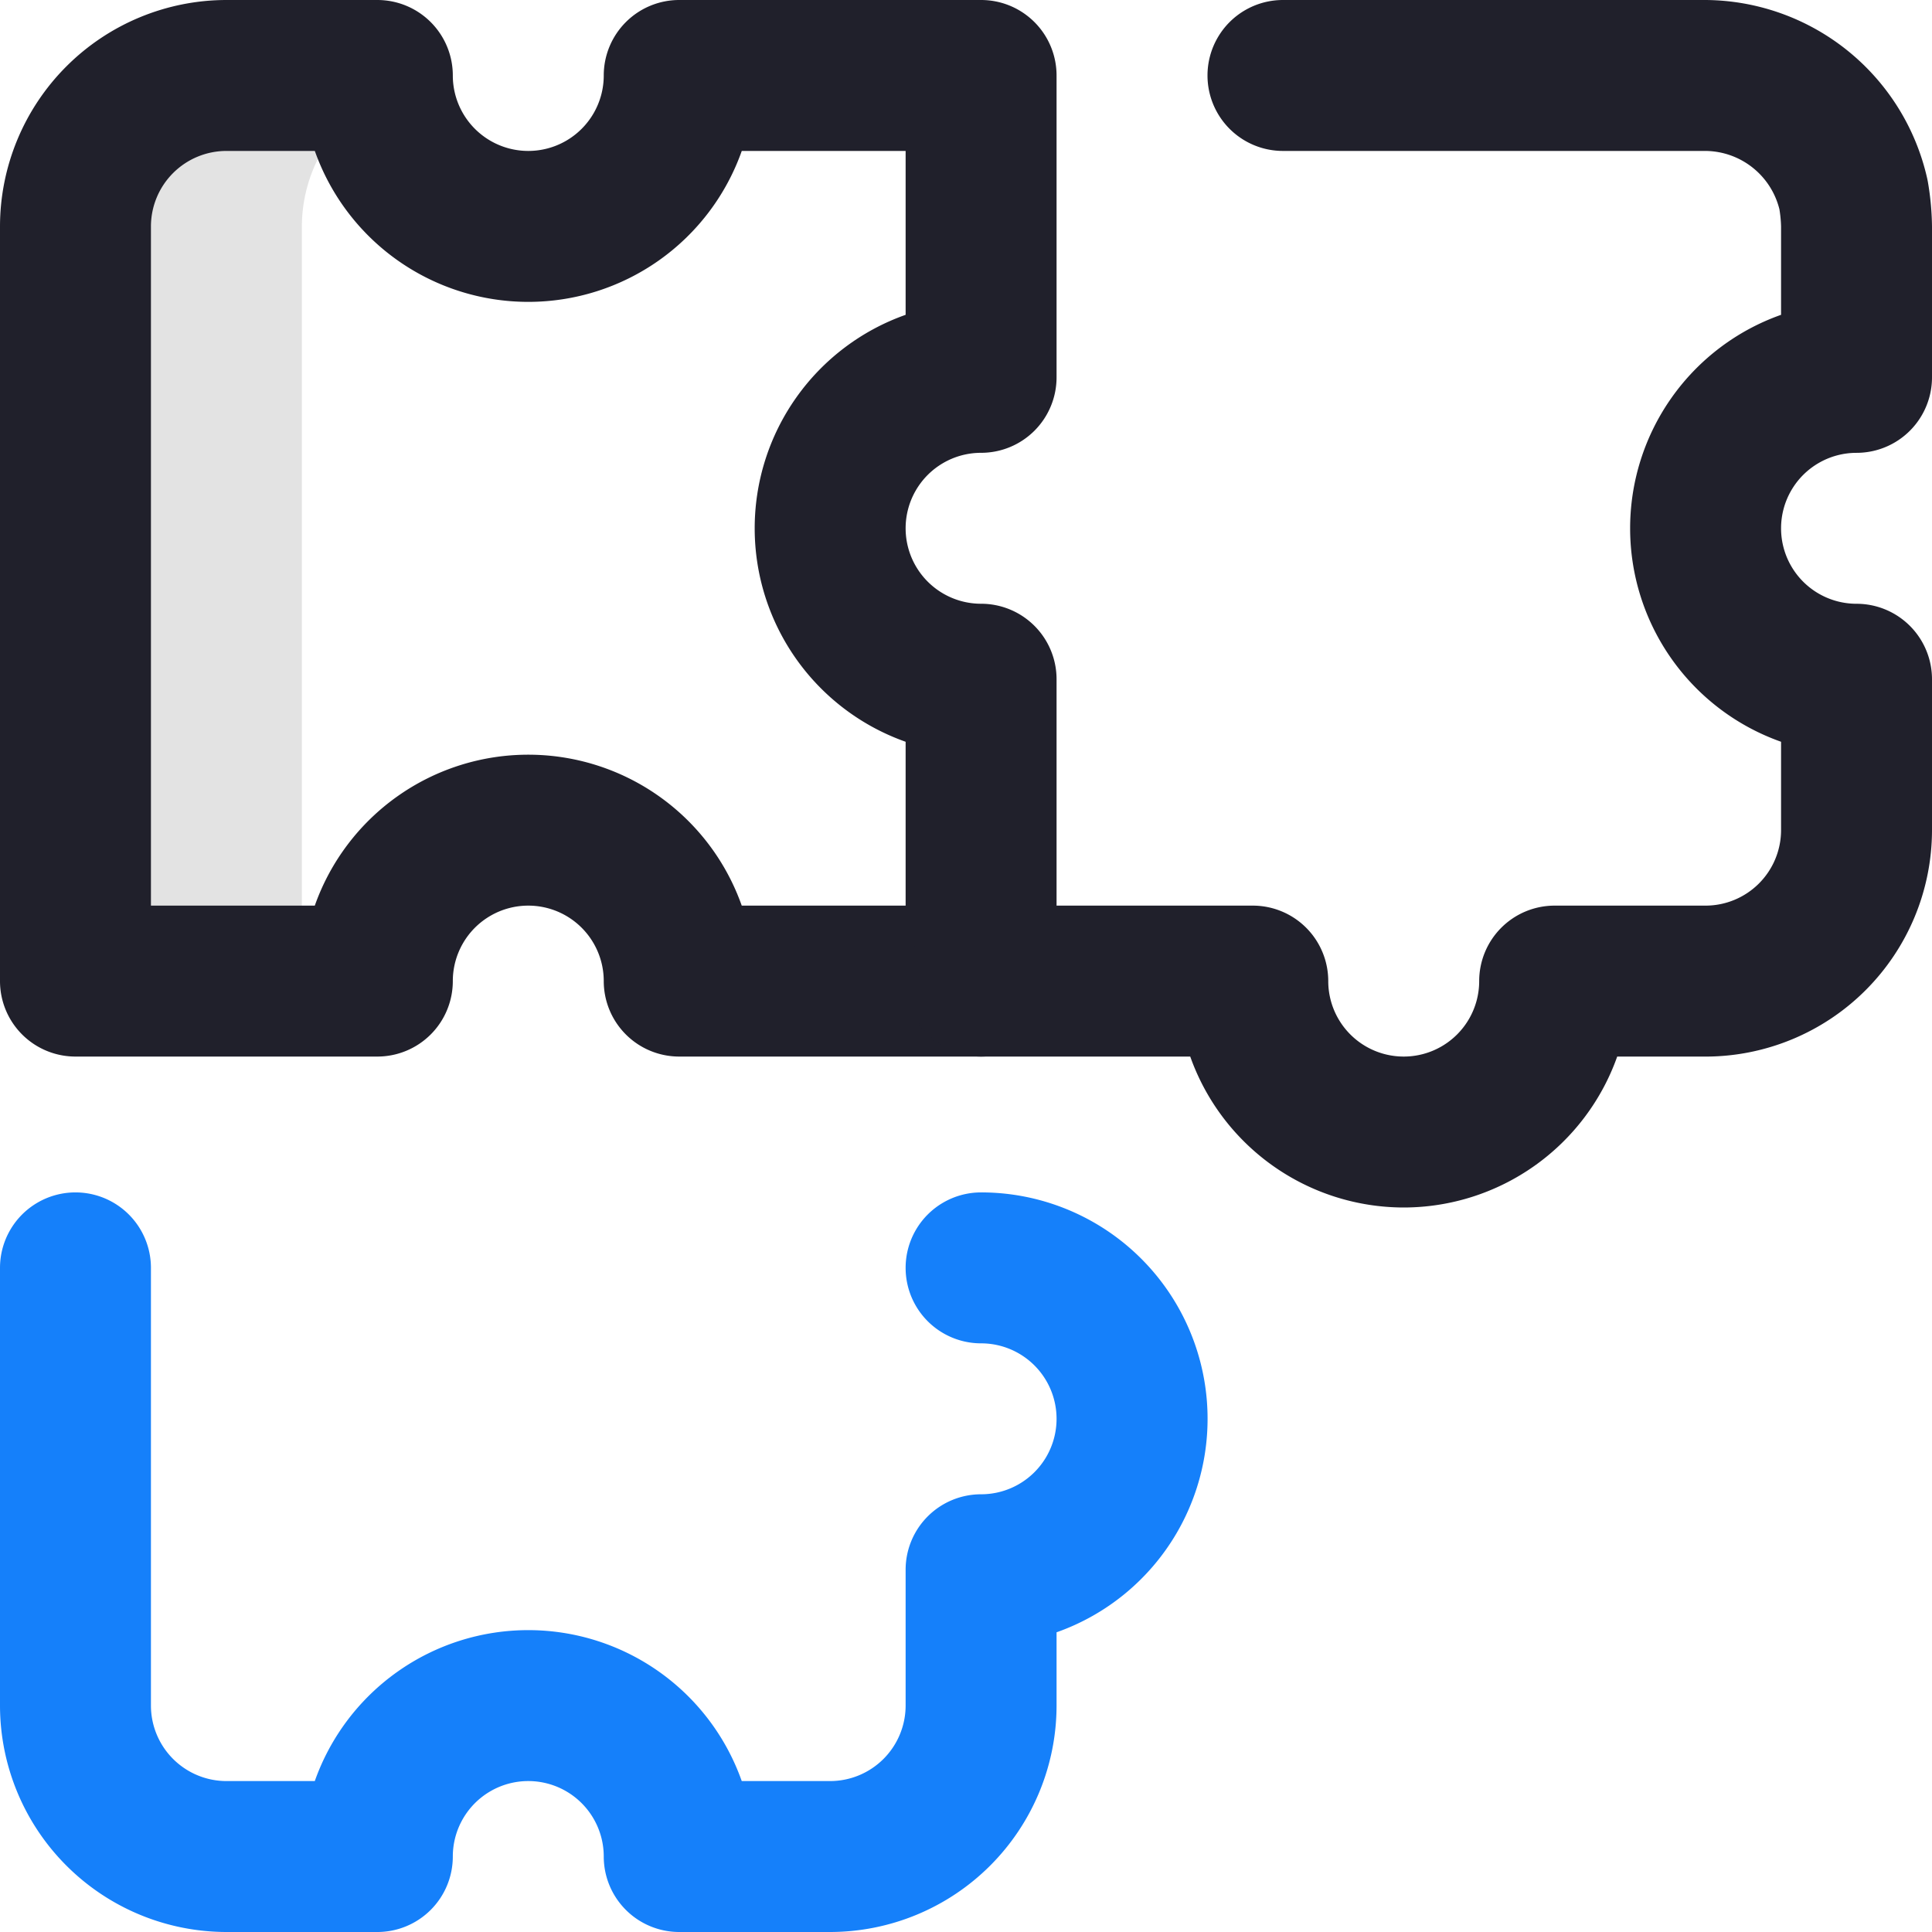
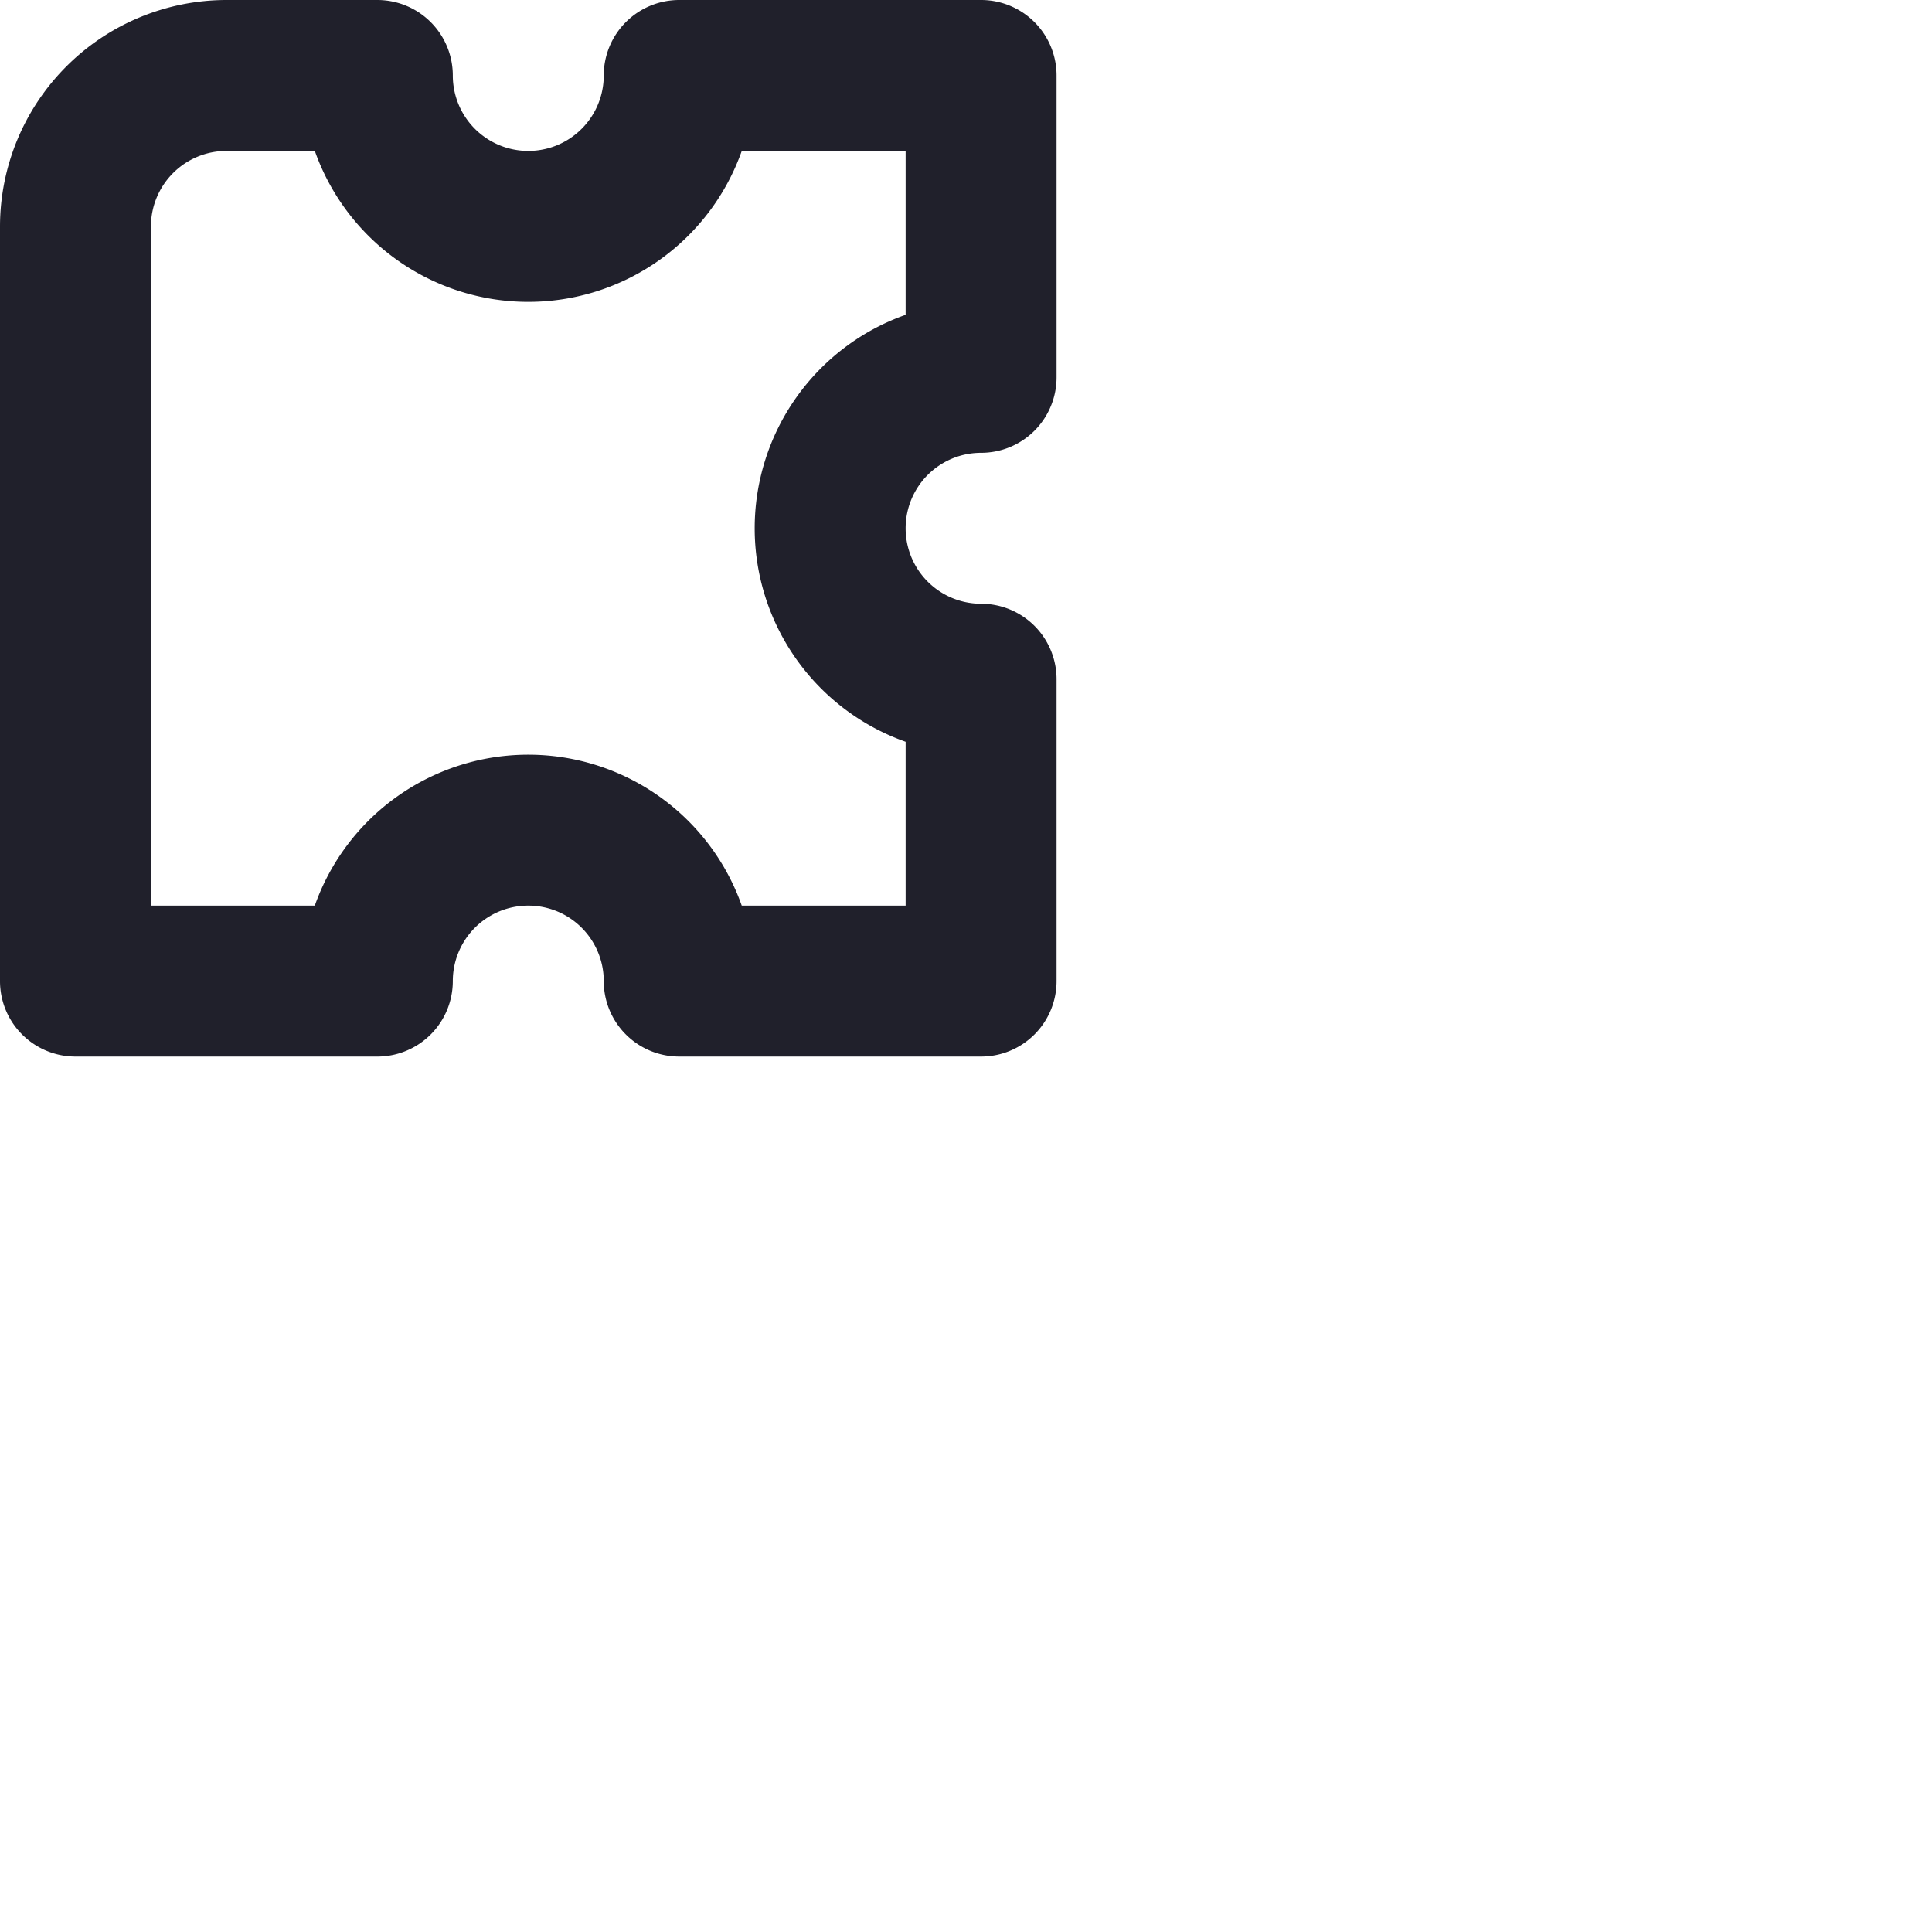
<svg xmlns="http://www.w3.org/2000/svg" id="puzzle" width="80" height="80" viewBox="0 0 80 80">
-   <path id="Path_44149" data-name="Path 44149" d="M34.375,346.625h-6.25A3.125,3.125,0,0,1,25,343.5a3.125,3.125,0,0,0-6.25,0,3.125,3.125,0,0,1-3.125,3.125H9.375A9.386,9.386,0,0,1,0,337.25V319.125a3.125,3.125,0,0,1,6.25,0V337.25a3.129,3.129,0,0,0,3.125,3.125h3.66a9.376,9.376,0,0,1,17.679,0h3.66A3.129,3.129,0,0,0,37.5,337.25v-5.625a3.125,3.125,0,0,1,3.125-3.125,3.125,3.125,0,0,0,0-6.25,3.125,3.125,0,0,1,0-6.25,9.375,9.375,0,0,1,3.125,18.215v3.035A9.386,9.386,0,0,1,34.375,346.625Z" transform="translate(0 -266.625)" fill="#1580fa" />
  <g id="Group_6951" data-name="Group 6951" transform="translate(3.125 3.125)">
-     <path id="Path_44150" data-name="Path 44150" d="M32.555,20.813A6.238,6.238,0,0,1,32.5,20H26.25A6.268,6.268,0,0,0,20,26.25V57.5h9.375V26.25A6.263,6.263,0,0,1,32.555,20.813Z" transform="translate(-20 -20)" fill="#e3e3e3" />
-   </g>
+     </g>
  <path id="Path_44151" data-name="Path 44151" d="M9.375,0h6.25A3.125,3.125,0,0,1,18.75,3.125a3.125,3.125,0,0,0,6.25,0A3.125,3.125,0,0,1,28.125,0h12.5A3.125,3.125,0,0,1,43.75,3.125v12.5a3.125,3.125,0,0,1-3.125,3.125,3.125,3.125,0,0,0,0,6.25,3.125,3.125,0,0,1,3.125,3.125v12.5a3.125,3.125,0,0,1-3.125,3.125h-12.5A3.125,3.125,0,0,1,25,40.625a3.125,3.125,0,0,0-6.25,0,3.125,3.125,0,0,1-3.125,3.125H3.125A3.125,3.125,0,0,1,0,40.625V9.375A9.386,9.386,0,0,1,9.375,0Zm3.66,6.25H9.375A3.129,3.129,0,0,0,6.25,9.375V37.5h6.785a9.376,9.376,0,0,1,17.679,0H37.5V30.715a9.376,9.376,0,0,1,0-17.679V6.25H30.715a9.376,9.376,0,0,1-17.679,0Z" fill="#20202b" />
-   <path id="Path_44152" data-name="Path 44152" d="M260.625,50a9.391,9.391,0,0,1-8.84-6.25h-8.66a3.125,3.125,0,0,1,0-6.25h11.25a3.125,3.125,0,0,1,3.125,3.125,3.125,3.125,0,0,0,6.25,0,3.125,3.125,0,0,1,3.125-3.125h6.25a3.129,3.129,0,0,0,3.125-3.125v-3.66a9.376,9.376,0,0,1,0-17.679V9.375a5.186,5.186,0,0,0-.068-.709,3.182,3.182,0,0,0-3.057-2.416h-17.5a3.125,3.125,0,0,1,0-6.25h17.5A9.473,9.473,0,0,1,282.3,7.385q.018.081.032.163a11.558,11.558,0,0,1,.168,1.828v6.25a3.125,3.125,0,0,1-3.125,3.125,3.125,3.125,0,0,0,0,6.25,3.125,3.125,0,0,1,3.125,3.125v6.25a9.386,9.386,0,0,1-9.375,9.375h-3.66A9.391,9.391,0,0,1,260.625,50Z" transform="translate(-202.5 0)" fill="#20202b" />
</svg>